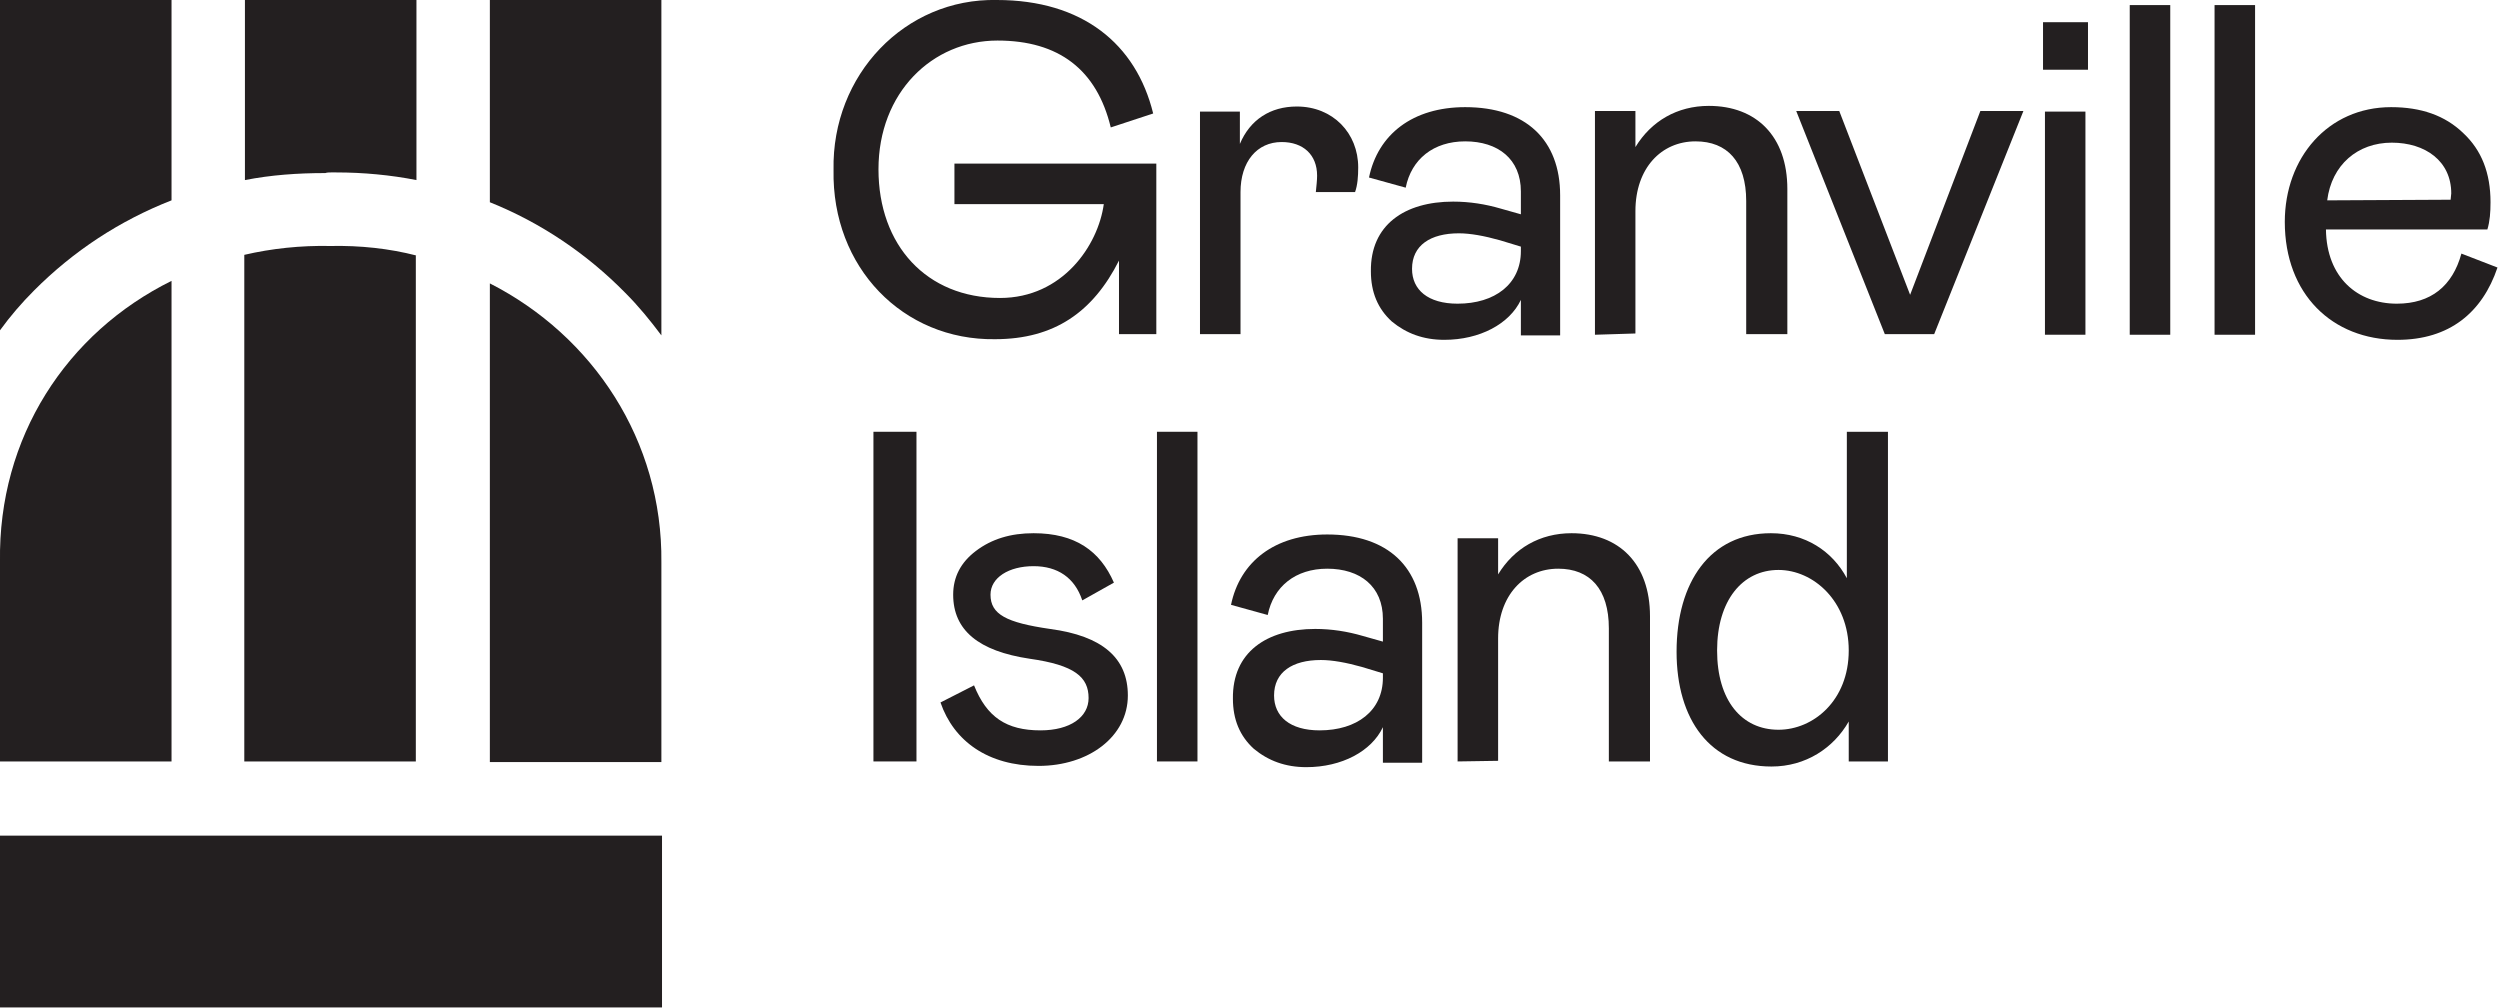
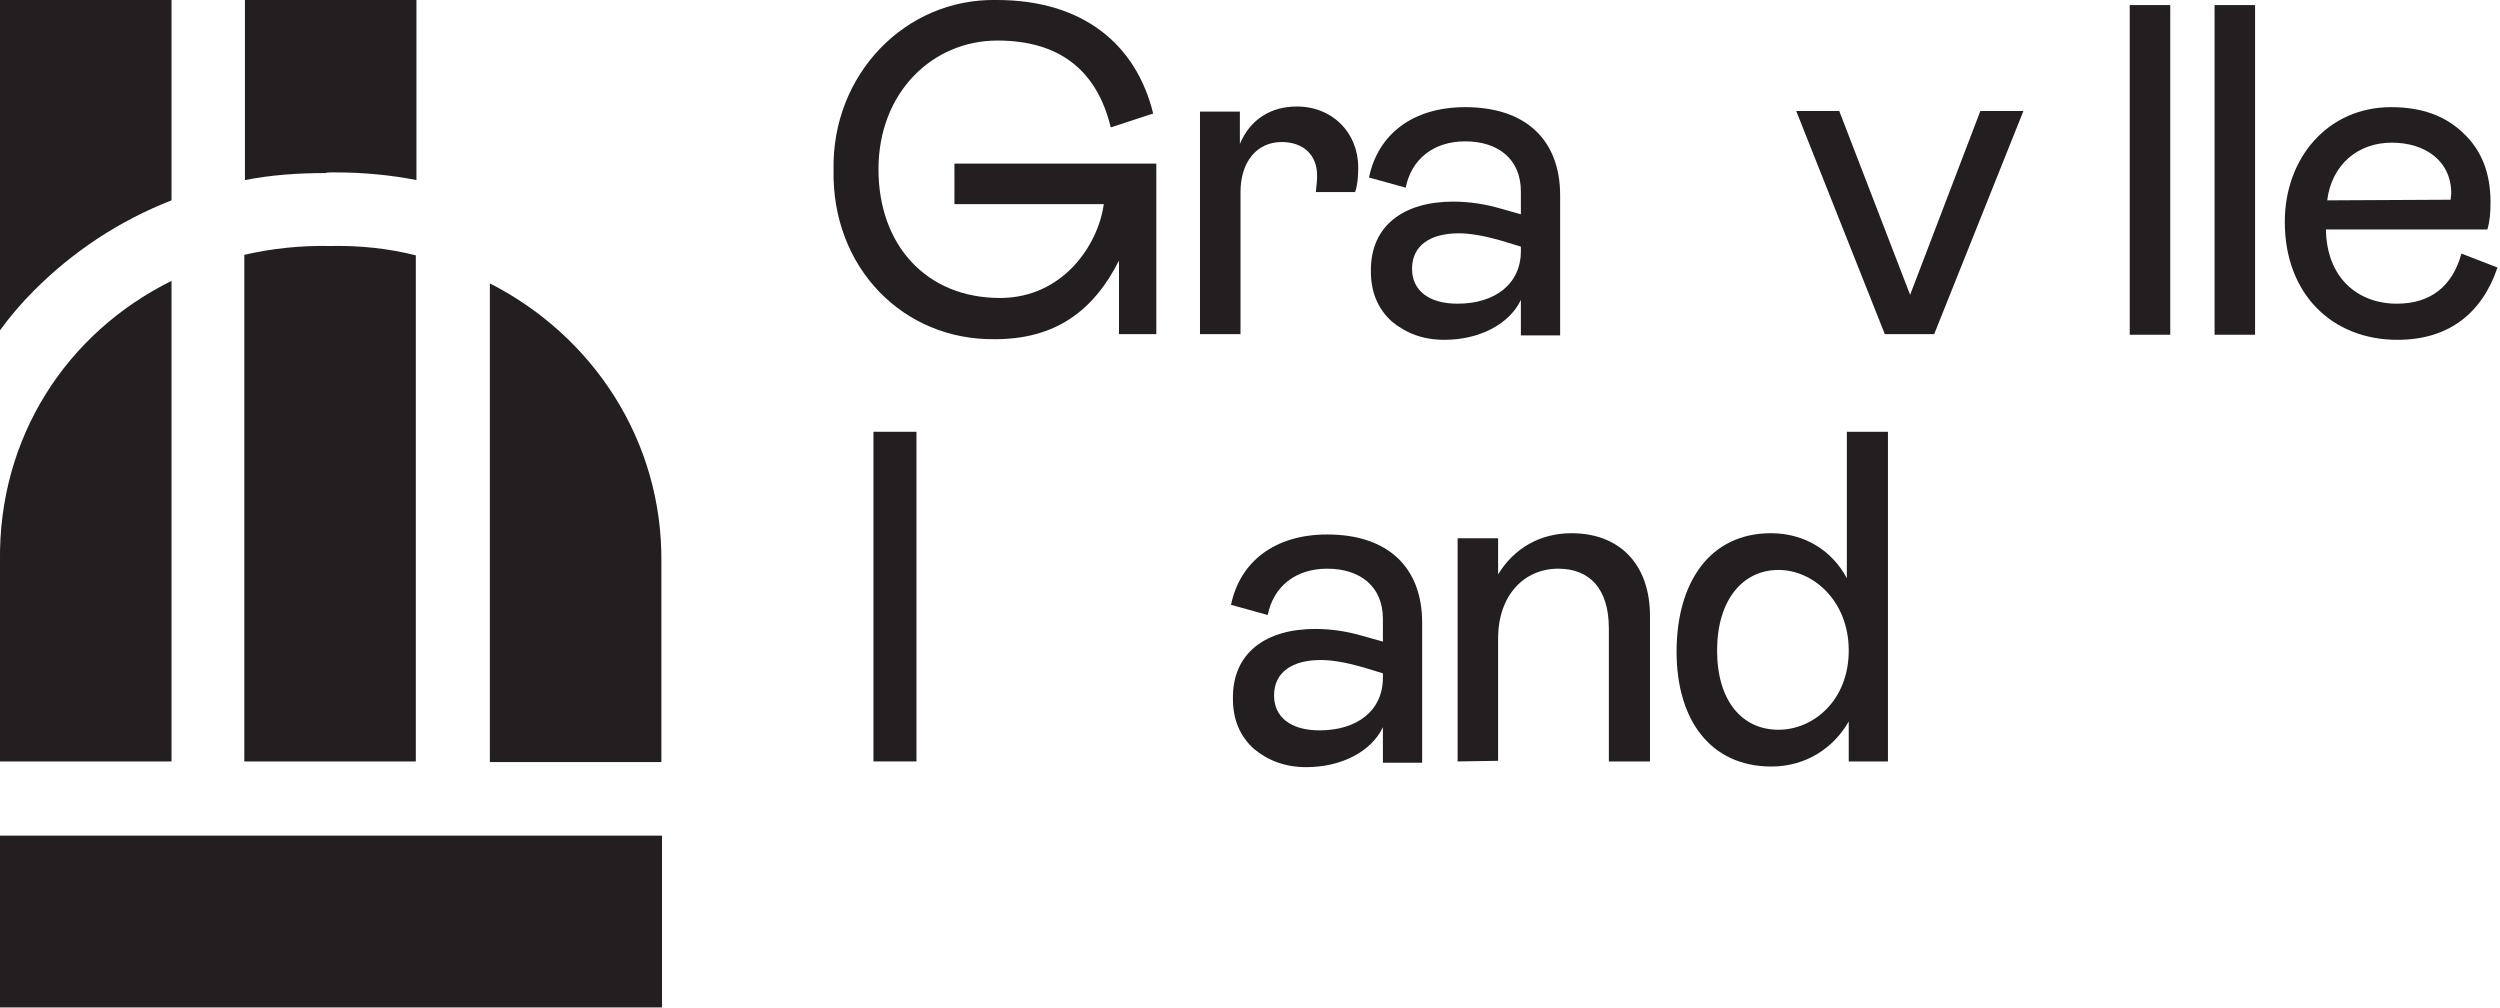
<svg xmlns="http://www.w3.org/2000/svg" width="248px" height="100px" viewBox="0 0 248 100" version="1.1">
  <g id="surface1">
    <path style=" stroke:none;fill-rule:nonzero;fill:rgb(13.725%,12.157%,12.549%);fill-opacity:1;" d="M 82.688 16.855 C 82.5 7.422 89.781 -0.188 98.887 0 C 107.363 0 112.699 4.34 114.395 11.258 L 110.188 12.641 C 108.805 6.918 105.039 4.023 98.949 4.023 C 92.48 4.023 87.145 9.184 87.145 16.793 C 87.145 24.34 91.918 29.559 99.199 29.559 C 105.414 29.559 108.934 24.34 109.496 20.25 L 94.68 20.25 L 94.68 16.227 L 114.707 16.227 L 114.707 33.145 L 111.004 33.145 L 111.004 25.848 C 108.43 30.945 104.598 33.648 98.699 33.648 C 89.594 33.773 82.5 26.539 82.688 16.855 Z M 82.688 16.855 " />
    <path style=" stroke:none;fill-rule:nonzero;fill:rgb(13.725%,12.157%,12.549%);fill-opacity:1;" d="M 122.996 11.07 L 122.996 14.277 C 124 11.887 126.008 10.566 128.645 10.566 C 132.227 10.566 134.734 13.207 134.734 16.605 C 134.734 17.484 134.672 18.363 134.422 19.055 L 130.531 19.055 C 130.594 18.426 130.656 17.863 130.656 17.422 C 130.656 15.348 129.273 14.09 127.141 14.09 C 124.691 14.09 123.059 16.039 123.059 19.055 L 123.059 33.145 L 119.039 33.145 L 119.039 11.07 C 118.977 11.07 122.996 11.07 122.996 11.07 Z M 122.996 11.07 " />
    <path style=" stroke:none;fill-rule:nonzero;fill:rgb(13.725%,12.157%,12.549%);fill-opacity:1;" d="M 144.152 20 C 145.785 20 147.355 20.25 148.863 20.691 L 150.871 21.258 L 150.871 18.992 C 150.871 15.785 148.613 14.023 145.348 14.023 C 142.207 14.023 140.012 15.785 139.445 18.617 L 135.805 17.609 C 136.684 13.332 140.137 10.629 145.348 10.629 C 151.375 10.629 154.766 13.898 154.766 19.371 L 154.766 33.27 L 150.871 33.27 L 150.871 29.75 C 149.742 32.137 146.789 33.711 143.273 33.711 C 141.203 33.711 139.508 33.082 138.062 31.887 C 136.684 30.629 135.992 28.992 135.992 26.918 C 135.93 22.328 139.32 20 144.152 20 Z M 150.871 24.465 L 148.801 23.836 C 147.23 23.395 145.848 23.145 144.719 23.145 C 141.895 23.145 140.074 24.34 140.074 26.668 C 140.074 28.742 141.641 30.125 144.594 30.125 C 148.297 30.125 150.871 28.176 150.871 24.906 Z M 150.871 24.465 " />
-     <path style=" stroke:none;fill-rule:nonzero;fill:rgb(13.725%,12.157%,12.549%);fill-opacity:1;" d="M 158.219 33.207 L 158.219 11.008 L 162.234 11.008 L 162.234 14.59 C 163.805 12.012 166.379 10.504 169.52 10.504 C 174.227 10.504 177.305 13.523 177.305 18.742 L 177.305 33.145 L 173.223 33.145 L 173.223 19.938 C 173.223 16.039 171.34 14.023 168.199 14.023 C 164.809 14.023 162.234 16.668 162.234 20.945 L 162.234 33.082 Z M 158.219 33.207 " />
    <path style=" stroke:none;fill-rule:nonzero;fill:rgb(13.725%,12.157%,12.549%);fill-opacity:1;" d="M 189.484 29.246 L 196.453 11.008 L 200.723 11.008 L 191.871 33.145 L 186.973 33.145 L 178.184 11.008 L 182.453 11.008 Z M 189.484 29.246 " />
-     <path style=" stroke:none;fill-rule:nonzero;fill:rgb(13.725%,12.157%,12.549%);fill-opacity:1;" d="M 202.668 2.203 L 207.129 2.203 L 207.129 6.918 L 202.668 6.918 Z M 206.875 11.07 L 206.875 33.207 L 202.859 33.207 L 202.859 11.07 C 202.859 11.07 206.875 11.07 206.875 11.07 Z M 206.875 11.07 " />
-     <path style=" stroke:none;fill-rule:nonzero;fill:rgb(13.725%,12.157%,12.549%);fill-opacity:1;" d="M 211.27 0.504 L 215.289 0.504 L 215.289 33.207 L 211.27 33.207 Z M 211.27 0.504 " />
+     <path style=" stroke:none;fill-rule:nonzero;fill:rgb(13.725%,12.157%,12.549%);fill-opacity:1;" d="M 211.27 0.504 L 215.289 0.504 L 215.289 33.207 L 211.27 33.207 Z " />
    <path style=" stroke:none;fill-rule:nonzero;fill:rgb(13.725%,12.157%,12.549%);fill-opacity:1;" d="M 219.684 0.504 L 223.703 0.504 L 223.703 33.207 L 219.684 33.207 Z M 219.684 0.504 " />
    <path style=" stroke:none;fill-rule:nonzero;fill:rgb(13.725%,12.157%,12.549%);fill-opacity:1;" d="M 247.75 26.539 C 246.242 31.008 242.977 33.711 237.828 33.711 C 231.363 33.711 226.652 29.184 226.652 22.012 C 226.652 15.66 230.922 10.629 237.199 10.629 C 240.152 10.629 242.539 11.445 244.359 13.207 C 246.18 14.906 247.059 17.168 247.059 20.062 C 247.059 21.07 246.996 21.949 246.746 22.766 L 230.734 22.766 C 230.797 27.547 233.875 30.125 237.766 30.125 C 241.156 30.125 243.293 28.363 244.172 25.156 Z M 243.102 19.812 L 243.164 19.184 C 243.164 15.977 240.59 14.152 237.266 14.152 C 233.875 14.152 231.301 16.352 230.859 19.875 Z M 243.102 19.812 " />
    <path style=" stroke:none;fill-rule:nonzero;fill:rgb(13.725%,12.157%,12.549%);fill-opacity:1;" d="M 86.645 42.832 L 90.914 42.832 L 90.914 75.535 L 86.645 75.535 Z M 86.645 42.832 " />
-     <path style=" stroke:none;fill-rule:nonzero;fill:rgb(13.725%,12.157%,12.549%);fill-opacity:1;" d="M 96.625 67.988 C 97.883 71.133 99.828 72.453 103.219 72.453 C 106.168 72.453 107.988 71.133 107.988 69.246 C 107.988 67.168 106.609 65.977 102.152 65.348 C 97.066 64.59 94.555 62.516 94.555 58.992 C 94.555 57.234 95.309 55.785 96.812 54.652 C 98.383 53.461 100.266 52.895 102.527 52.895 C 106.672 52.895 109.121 54.652 110.5 57.797 L 107.363 59.559 C 106.609 57.297 104.914 56.164 102.527 56.164 C 100.078 56.164 98.258 57.297 98.258 58.992 C 98.258 60.945 99.828 61.762 104.16 62.391 C 109.371 63.082 111.883 65.281 111.883 68.992 C 111.883 73.082 107.988 75.977 103.031 75.977 C 98.008 75.977 94.617 73.523 93.297 69.684 Z M 96.625 67.988 " />
-     <path style=" stroke:none;fill-rule:nonzero;fill:rgb(13.725%,12.157%,12.549%);fill-opacity:1;" d="M 114.77 42.832 L 118.789 42.832 L 118.789 75.535 L 114.77 75.535 Z M 114.77 42.832 " />
    <path style=" stroke:none;fill-rule:nonzero;fill:rgb(13.725%,12.157%,12.549%);fill-opacity:1;" d="M 130.469 62.391 C 132.098 62.391 133.668 62.641 135.176 63.082 L 137.184 63.648 L 137.184 61.383 C 137.184 58.176 134.926 56.414 131.66 56.414 C 128.52 56.414 126.324 58.176 125.758 61.008 L 122.117 60 C 122.996 55.723 126.449 53.02 131.66 53.02 C 137.688 53.02 141.078 56.289 141.078 61.762 L 141.078 75.66 L 137.184 75.66 L 137.184 72.137 C 136.055 74.527 133.105 76.102 129.586 76.102 C 127.516 76.102 125.82 75.473 124.375 74.277 C 122.996 73.02 122.305 71.383 122.305 69.309 C 122.242 64.719 125.633 62.391 130.469 62.391 Z M 137.184 66.793 L 135.113 66.164 C 133.543 65.723 132.16 65.473 131.031 65.473 C 128.207 65.473 126.387 66.668 126.387 68.992 C 126.387 71.07 127.957 72.453 130.906 72.453 C 134.609 72.453 137.184 70.504 137.184 67.234 Z M 137.184 66.793 " />
    <path style=" stroke:none;fill-rule:nonzero;fill:rgb(13.725%,12.157%,12.549%);fill-opacity:1;" d="M 144.594 75.535 L 144.594 53.395 L 148.613 53.395 L 148.613 56.98 C 150.18 54.402 152.754 52.895 155.895 52.895 C 160.605 52.895 163.68 55.91 163.68 61.133 L 163.68 75.535 L 159.598 75.535 L 159.598 62.328 C 159.598 58.426 157.715 56.414 154.578 56.414 C 151.188 56.414 148.613 59.055 148.613 63.332 L 148.613 75.473 Z M 144.594 75.535 " />
    <path style=" stroke:none;fill-rule:nonzero;fill:rgb(13.725%,12.157%,12.549%);fill-opacity:1;" d="M 175.672 52.895 C 179.062 52.895 181.762 54.652 183.207 57.359 L 183.207 42.832 L 187.285 42.832 L 187.285 75.535 L 183.395 75.535 L 183.395 71.574 C 181.887 74.215 179.125 76.039 175.734 76.039 C 169.645 76.039 166.316 71.383 166.316 64.652 C 166.316 57.734 169.645 52.895 175.672 52.895 Z M 176.426 56.539 C 172.848 56.539 170.336 59.559 170.336 64.527 C 170.336 69.496 172.785 72.391 176.426 72.391 C 179.879 72.391 183.395 69.496 183.395 64.527 C 183.395 59.621 179.879 56.539 176.426 56.539 Z M 176.426 56.539 " />
    <path style=" stroke:none;fill-rule:nonzero;fill:rgb(13.725%,12.157%,12.549%);fill-opacity:1;" d="M 0 82.895 L 65.672 82.895 L 65.672 99.938 L 0 99.938 Z M 0 82.895 " />
-     <path style=" stroke:none;fill-rule:nonzero;fill:rgb(13.725%,12.157%,12.549%);fill-opacity:1;" d="M 48.594 0 L 48.594 20.062 C 53.617 22.074 58.203 25.156 62.031 29.055 C 63.352 30.379 64.48 31.762 65.609 33.27 L 65.609 0 C 65.672 0 48.594 0 48.594 0 Z M 48.594 0 " />
    <path style=" stroke:none;fill-rule:nonzero;fill:rgb(13.725%,12.157%,12.549%);fill-opacity:1;" d="M 48.594 28.113 L 48.594 75.598 L 65.609 75.598 L 65.609 55.785 C 65.734 43.711 58.828 33.332 48.594 28.113 Z M 48.594 28.113 " />
    <path style=" stroke:none;fill-rule:nonzero;fill:rgb(13.725%,12.157%,12.549%);fill-opacity:1;" d="M 41.312 25.348 C 38.613 24.652 35.723 24.34 32.773 24.402 C 29.824 24.34 26.934 24.652 24.234 25.281 L 24.234 75.535 L 41.25 75.535 L 41.25 25.348 Z M 41.312 25.348 " />
    <path style=" stroke:none;fill-rule:nonzero;fill:rgb(13.725%,12.157%,12.549%);fill-opacity:1;" d="M 32.836 17.105 C 33.023 17.105 33.215 17.105 33.34 17.105 C 36.039 17.105 38.738 17.359 41.312 17.863 L 41.312 0 L 24.297 0 L 24.297 17.863 C 26.871 17.359 29.508 17.168 32.27 17.168 C 32.461 17.105 32.648 17.105 32.836 17.105 Z M 32.836 17.105 " />
    <path style=" stroke:none;fill-rule:nonzero;fill:rgb(13.725%,12.157%,12.549%);fill-opacity:1;" d="M 17.016 27.863 C 6.594 33.02 -0.188 43.395 0 55.723 C 0 55.723 0 75.535 0 75.535 L 17.016 75.535 Z M 17.016 27.863 " />
    <path style=" stroke:none;fill-rule:nonzero;fill:rgb(13.725%,12.157%,12.549%);fill-opacity:1;" d="M 17.016 19.875 L 17.016 0 L 0 0 L 0 32.766 C 1.004 31.383 2.133 30.062 3.391 28.805 C 7.281 24.906 11.867 21.887 17.016 19.875 Z M 17.016 19.875 " />
  </g>
</svg>